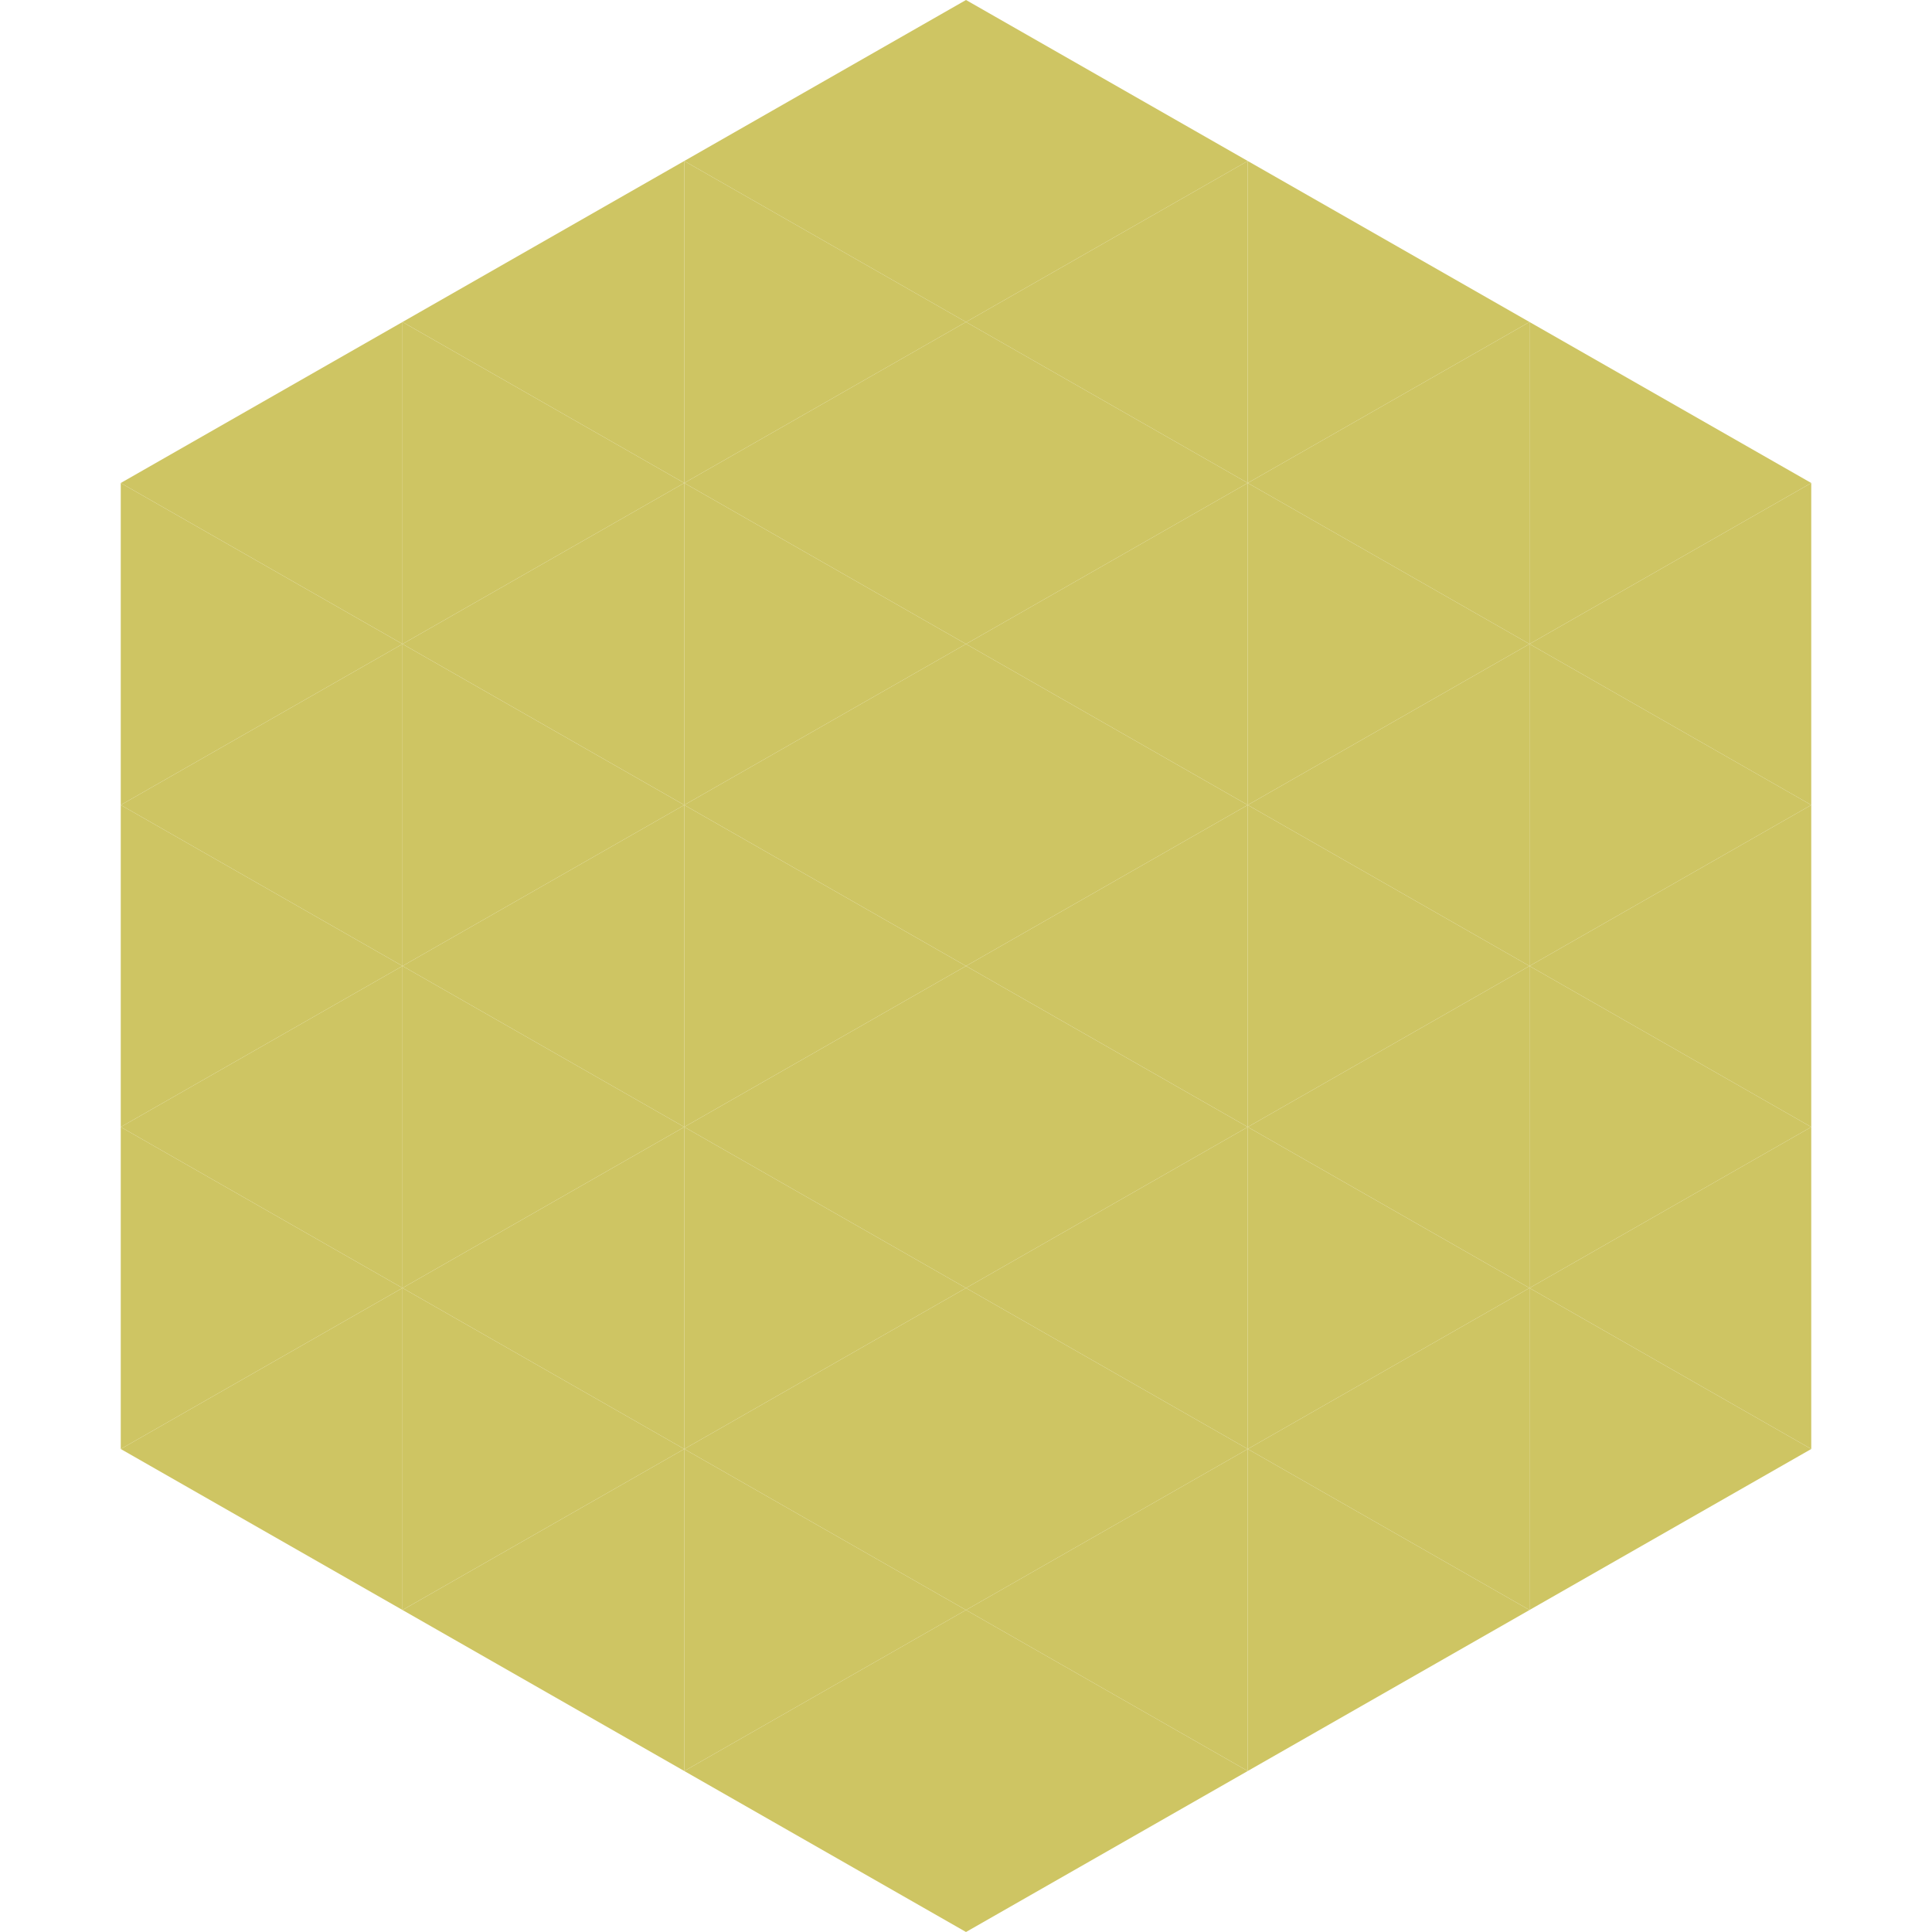
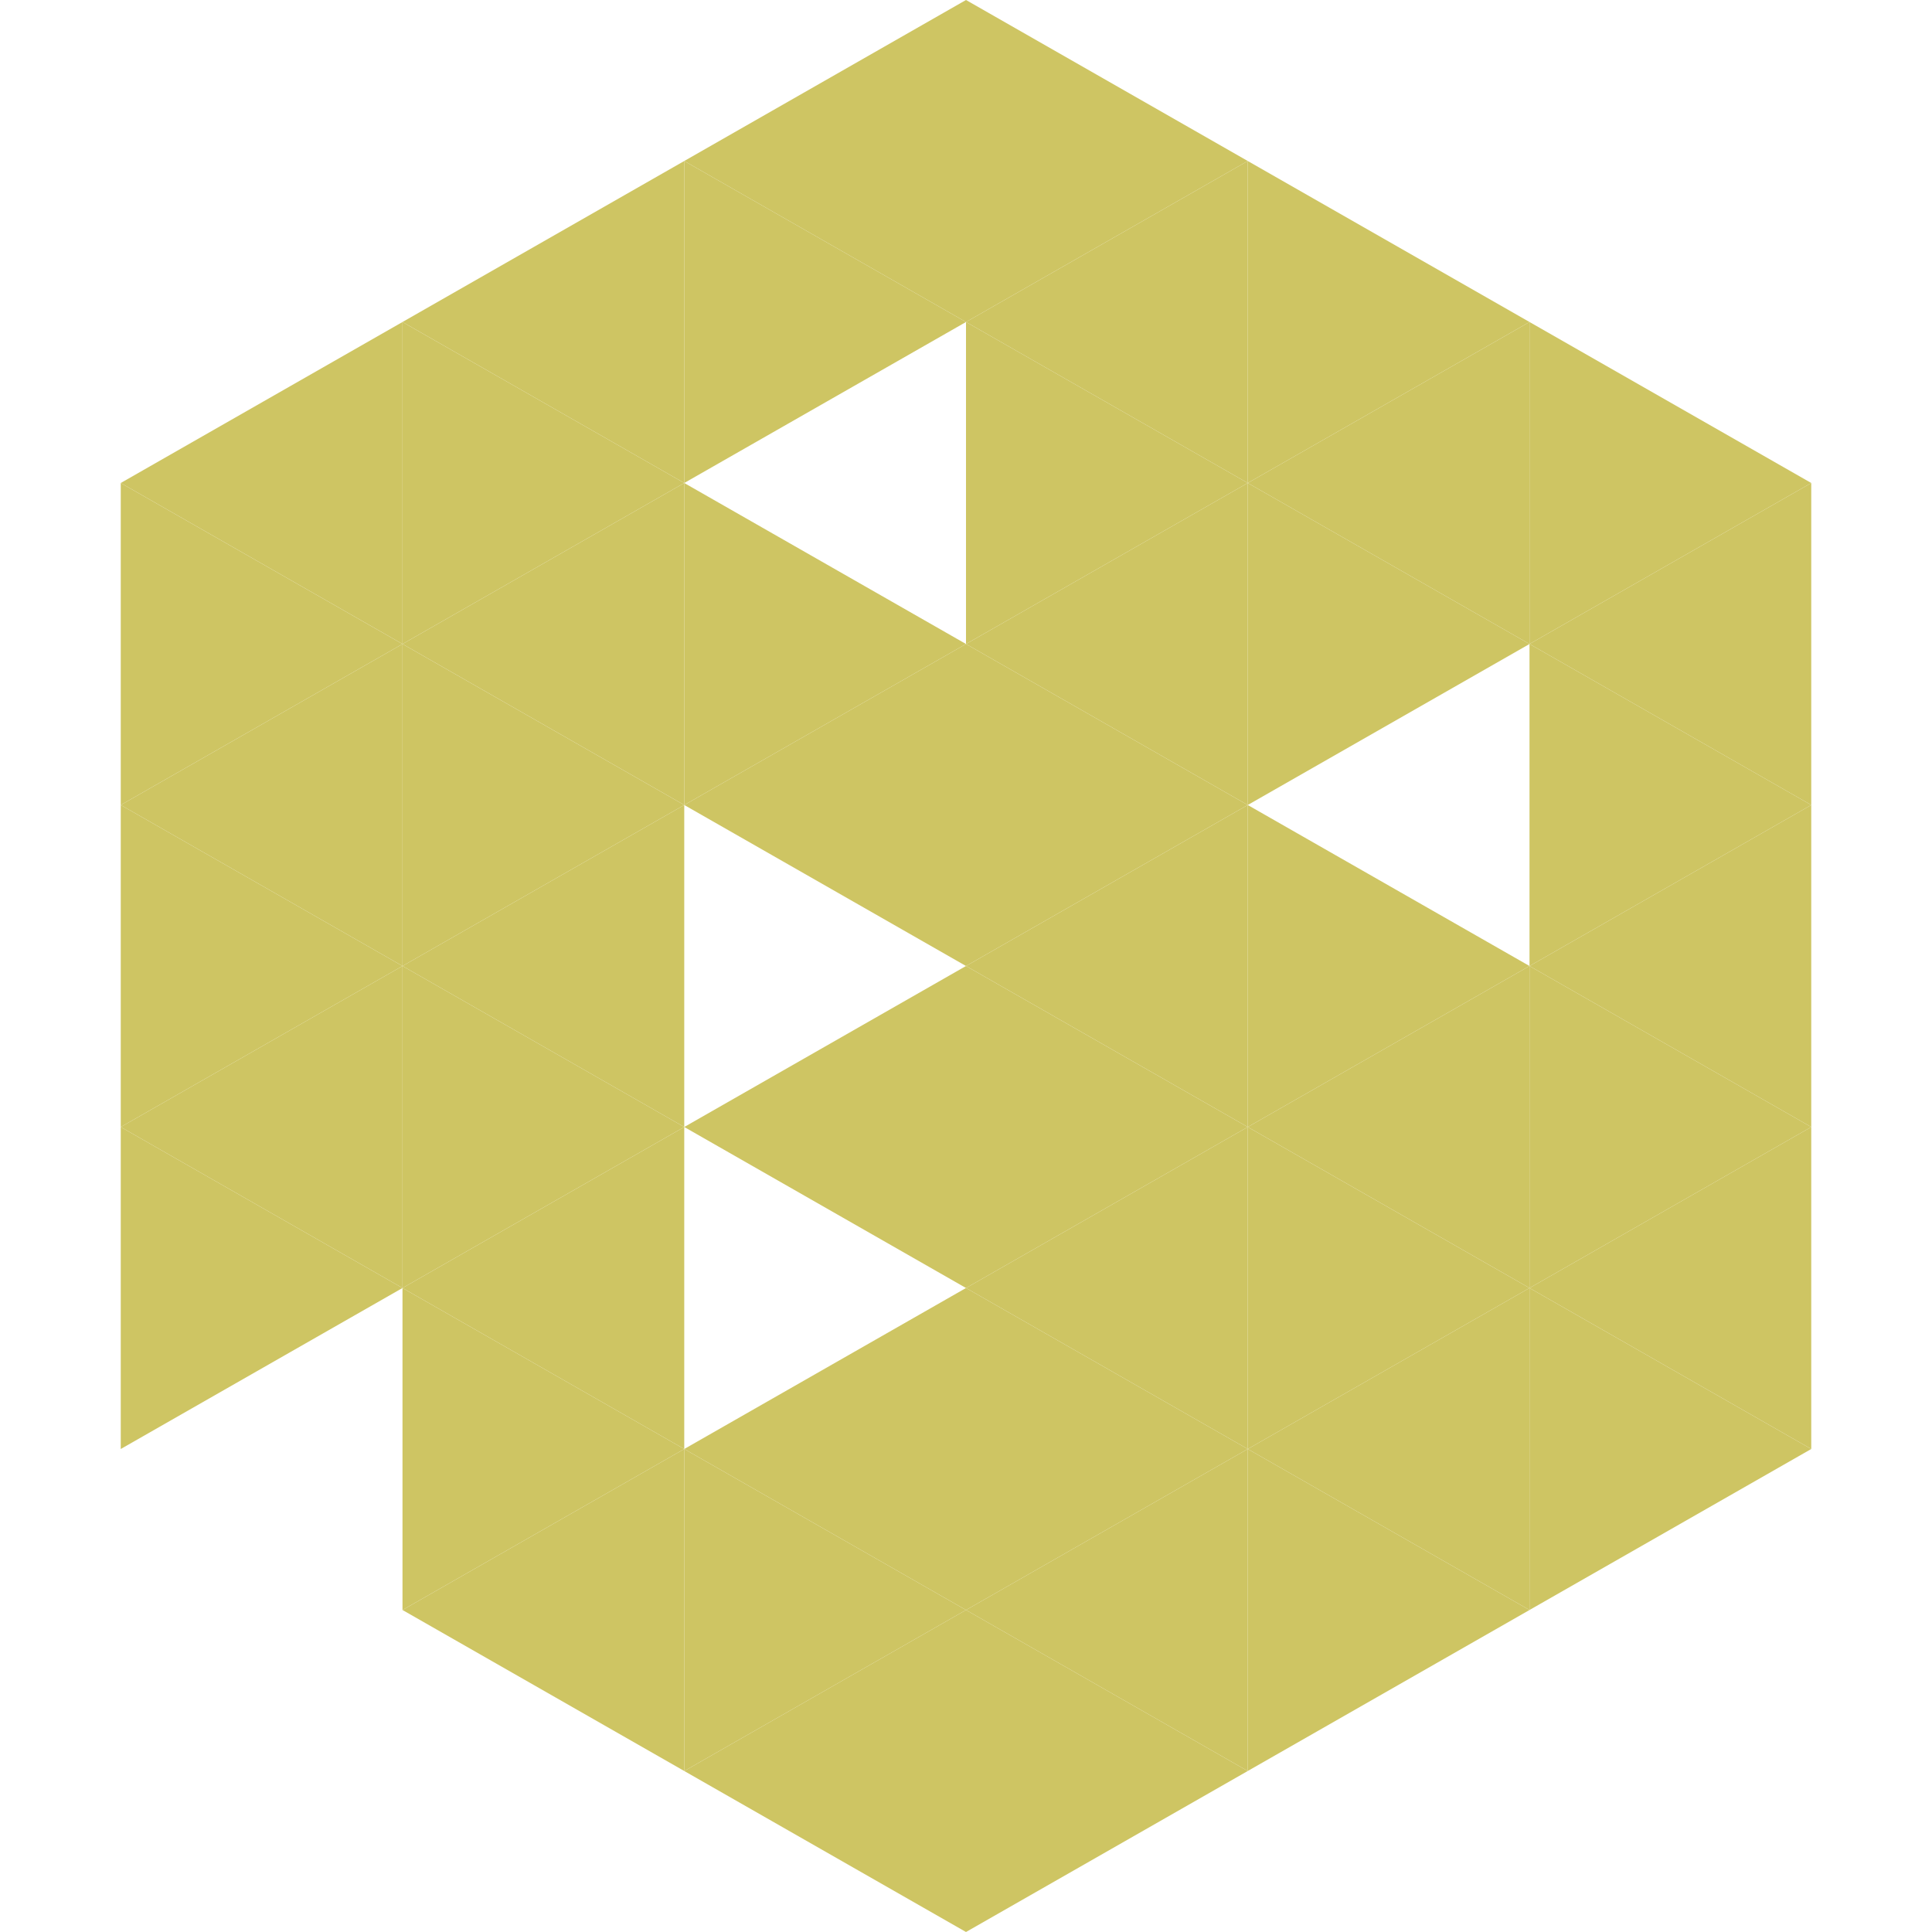
<svg xmlns="http://www.w3.org/2000/svg" width="240" height="240">
  <polygon points="50,40 15,60 50,80" style="fill:rgb(206,197,99)" />
  <polygon points="190,40 225,60 190,80" style="fill:rgb(206,197,99)" />
  <polygon points="15,60 50,80 15,100" style="fill:rgb(206,197,99)" />
  <polygon points="225,60 190,80 225,100" style="fill:rgb(206,197,99)" />
  <polygon points="50,80 15,100 50,120" style="fill:rgb(206,197,99)" />
  <polygon points="190,80 225,100 190,120" style="fill:rgb(206,197,99)" />
  <polygon points="15,100 50,120 15,140" style="fill:rgb(206,197,99)" />
  <polygon points="225,100 190,120 225,140" style="fill:rgb(206,197,99)" />
  <polygon points="50,120 15,140 50,160" style="fill:rgb(206,197,99)" />
  <polygon points="190,120 225,140 190,160" style="fill:rgb(206,197,99)" />
  <polygon points="15,140 50,160 15,180" style="fill:rgb(206,197,99)" />
  <polygon points="225,140 190,160 225,180" style="fill:rgb(206,197,99)" />
-   <polygon points="50,160 15,180 50,200" style="fill:rgb(206,197,99)" />
  <polygon points="190,160 225,180 190,200" style="fill:rgb(206,197,99)" />
  <polygon points="15,180 50,200 15,220" style="fill:rgb(255,255,255); fill-opacity:0" />
  <polygon points="225,180 190,200 225,220" style="fill:rgb(255,255,255); fill-opacity:0" />
  <polygon points="50,0 85,20 50,40" style="fill:rgb(255,255,255); fill-opacity:0" />
  <polygon points="190,0 155,20 190,40" style="fill:rgb(255,255,255); fill-opacity:0" />
  <polygon points="85,20 50,40 85,60" style="fill:rgb(206,197,99)" />
  <polygon points="155,20 190,40 155,60" style="fill:rgb(206,197,99)" />
  <polygon points="50,40 85,60 50,80" style="fill:rgb(206,197,99)" />
  <polygon points="190,40 155,60 190,80" style="fill:rgb(206,197,99)" />
  <polygon points="85,60 50,80 85,100" style="fill:rgb(206,197,99)" />
  <polygon points="155,60 190,80 155,100" style="fill:rgb(206,197,99)" />
  <polygon points="50,80 85,100 50,120" style="fill:rgb(206,197,99)" />
-   <polygon points="190,80 155,100 190,120" style="fill:rgb(206,197,99)" />
  <polygon points="85,100 50,120 85,140" style="fill:rgb(206,197,99)" />
  <polygon points="155,100 190,120 155,140" style="fill:rgb(206,197,99)" />
  <polygon points="50,120 85,140 50,160" style="fill:rgb(206,197,99)" />
  <polygon points="190,120 155,140 190,160" style="fill:rgb(206,197,99)" />
  <polygon points="85,140 50,160 85,180" style="fill:rgb(206,197,99)" />
  <polygon points="155,140 190,160 155,180" style="fill:rgb(206,197,99)" />
  <polygon points="50,160 85,180 50,200" style="fill:rgb(206,197,99)" />
  <polygon points="190,160 155,180 190,200" style="fill:rgb(206,197,99)" />
  <polygon points="85,180 50,200 85,220" style="fill:rgb(206,197,99)" />
  <polygon points="155,180 190,200 155,220" style="fill:rgb(206,197,99)" />
  <polygon points="120,0 85,20 120,40" style="fill:rgb(206,197,99)" />
  <polygon points="120,0 155,20 120,40" style="fill:rgb(206,197,99)" />
  <polygon points="85,20 120,40 85,60" style="fill:rgb(206,197,99)" />
  <polygon points="155,20 120,40 155,60" style="fill:rgb(206,197,99)" />
-   <polygon points="120,40 85,60 120,80" style="fill:rgb(206,197,99)" />
  <polygon points="120,40 155,60 120,80" style="fill:rgb(206,197,99)" />
  <polygon points="85,60 120,80 85,100" style="fill:rgb(206,197,99)" />
  <polygon points="155,60 120,80 155,100" style="fill:rgb(206,197,99)" />
  <polygon points="120,80 85,100 120,120" style="fill:rgb(206,197,99)" />
  <polygon points="120,80 155,100 120,120" style="fill:rgb(206,197,99)" />
-   <polygon points="85,100 120,120 85,140" style="fill:rgb(206,197,99)" />
  <polygon points="155,100 120,120 155,140" style="fill:rgb(206,197,99)" />
  <polygon points="120,120 85,140 120,160" style="fill:rgb(206,197,99)" />
  <polygon points="120,120 155,140 120,160" style="fill:rgb(206,197,99)" />
-   <polygon points="85,140 120,160 85,180" style="fill:rgb(206,197,99)" />
  <polygon points="155,140 120,160 155,180" style="fill:rgb(206,197,99)" />
  <polygon points="120,160 85,180 120,200" style="fill:rgb(206,197,99)" />
  <polygon points="120,160 155,180 120,200" style="fill:rgb(206,197,99)" />
  <polygon points="85,180 120,200 85,220" style="fill:rgb(206,197,99)" />
  <polygon points="155,180 120,200 155,220" style="fill:rgb(206,197,99)" />
  <polygon points="120,200 85,220 120,240" style="fill:rgb(206,197,99)" />
  <polygon points="120,200 155,220 120,240" style="fill:rgb(206,197,99)" />
  <polygon points="85,220 120,240 85,260" style="fill:rgb(255,255,255); fill-opacity:0" />
  <polygon points="155,220 120,240 155,260" style="fill:rgb(255,255,255); fill-opacity:0" />
</svg>